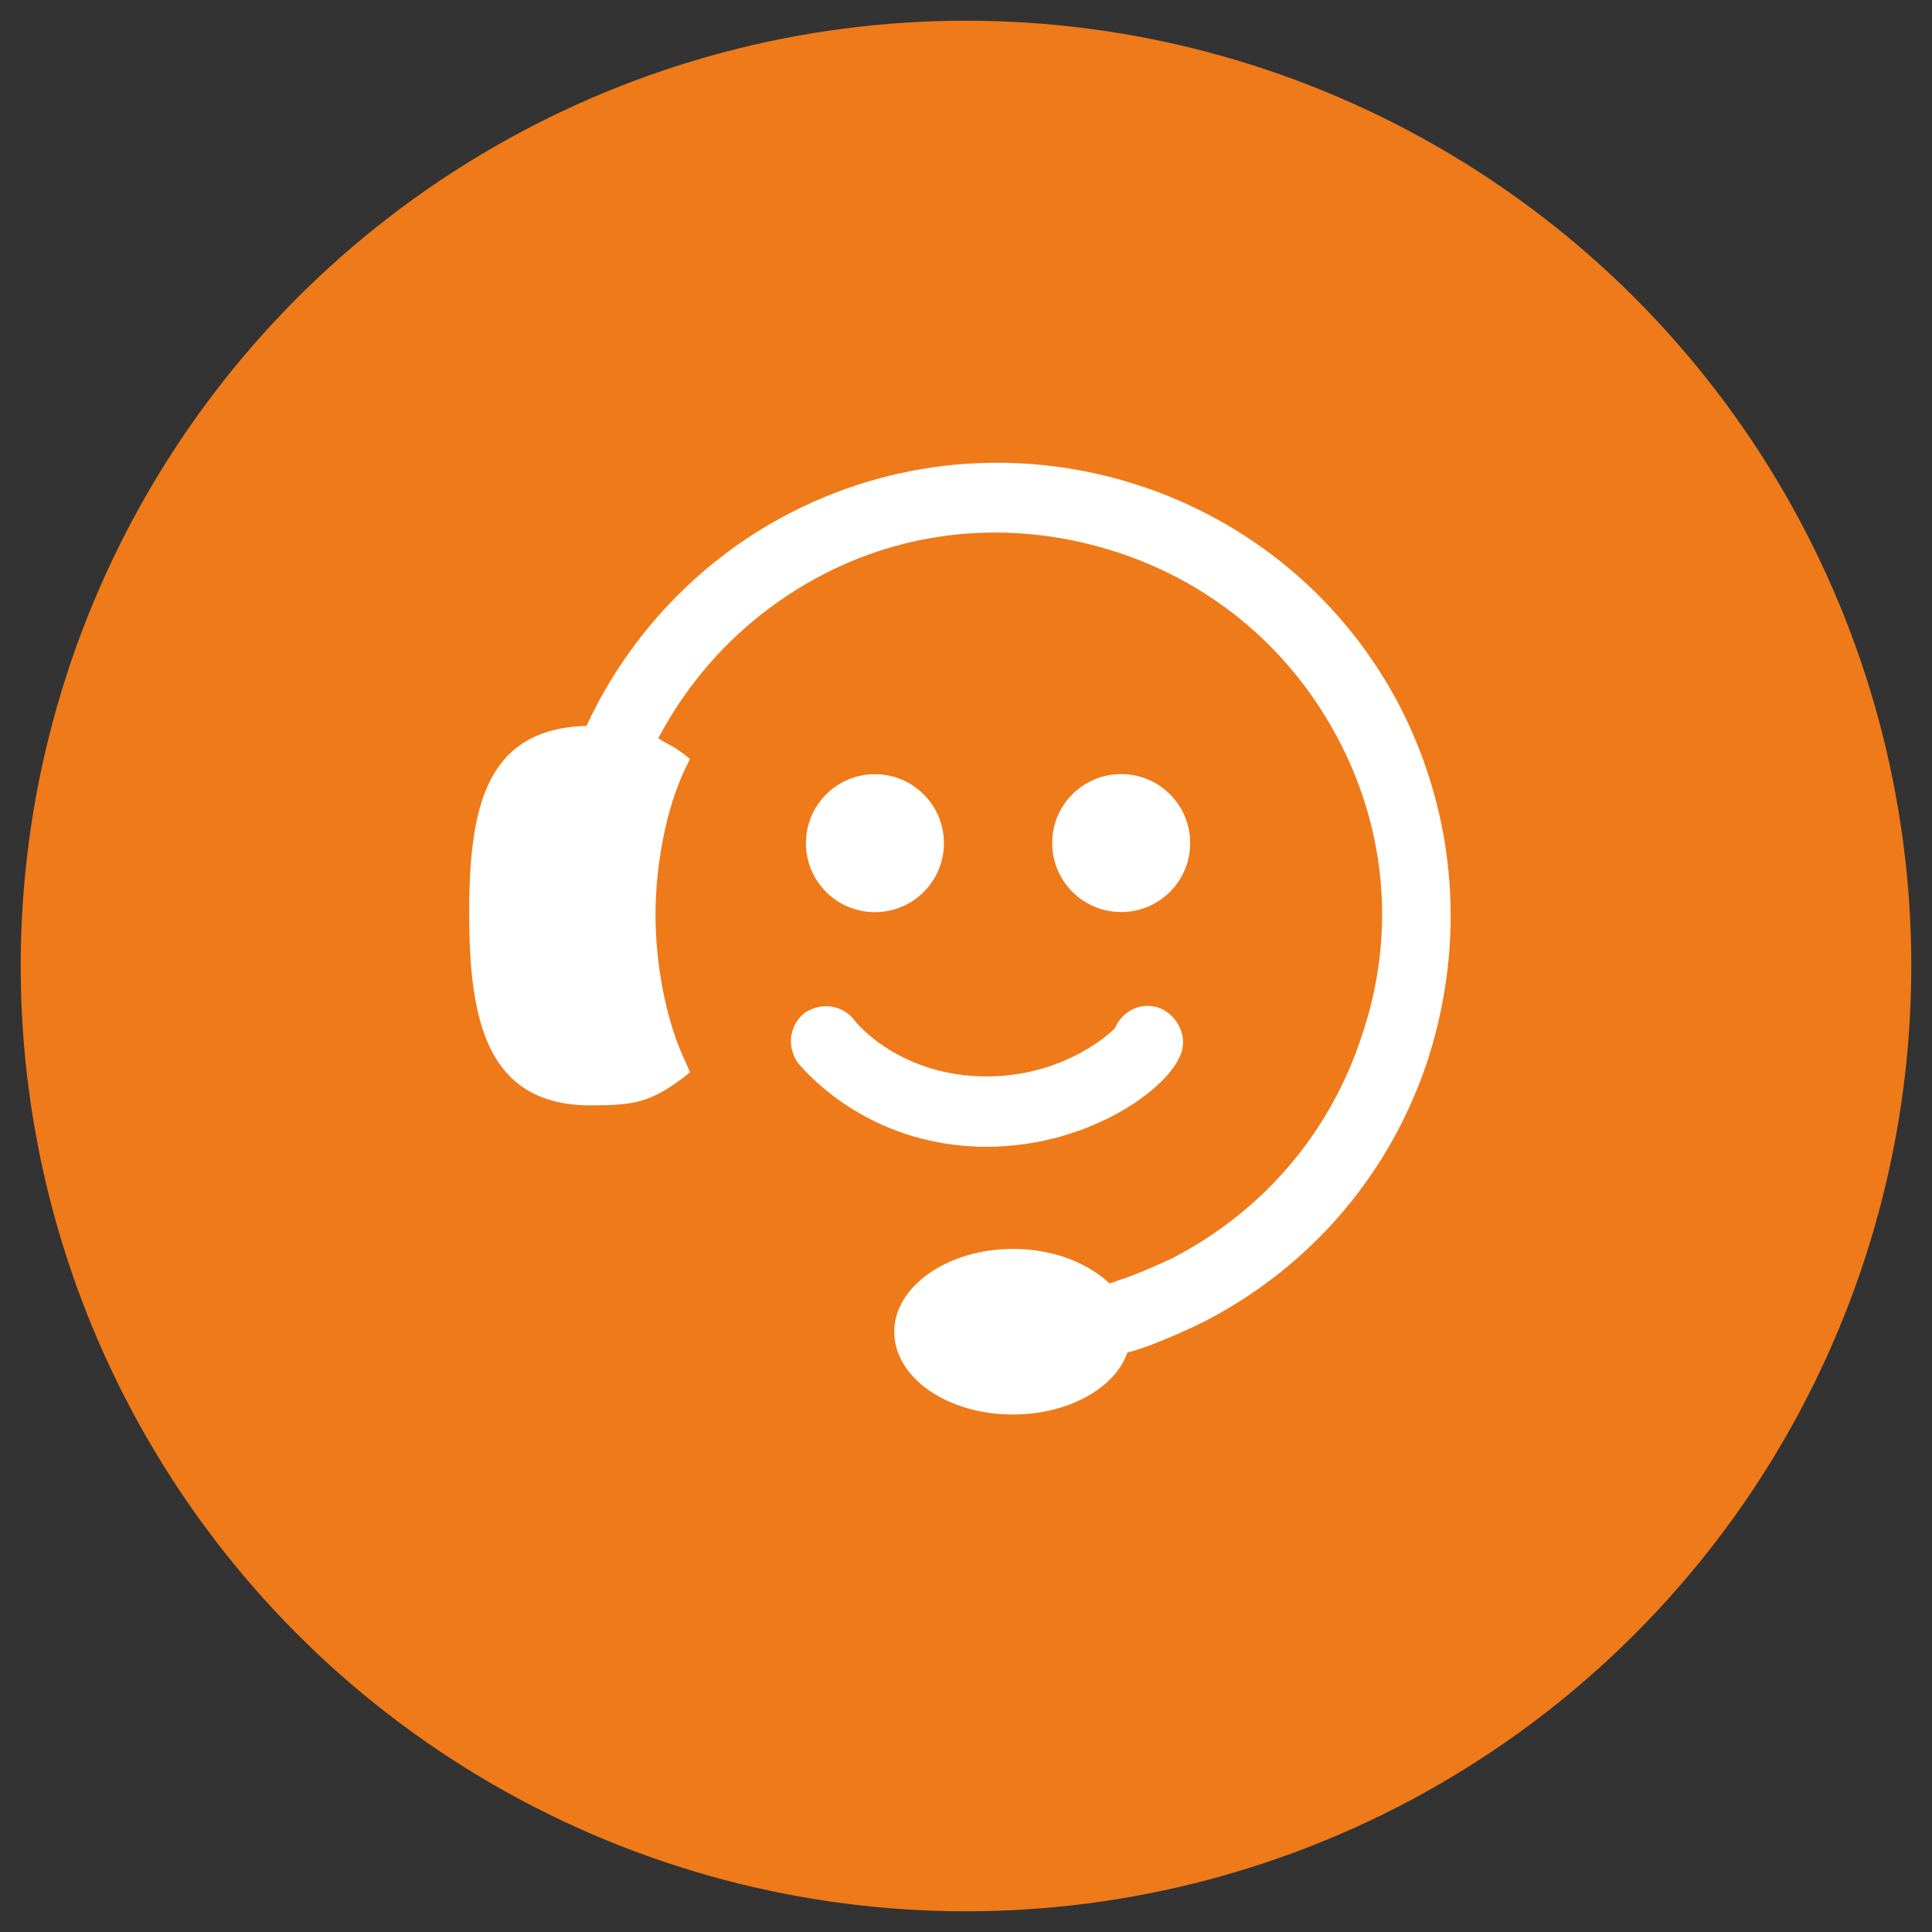
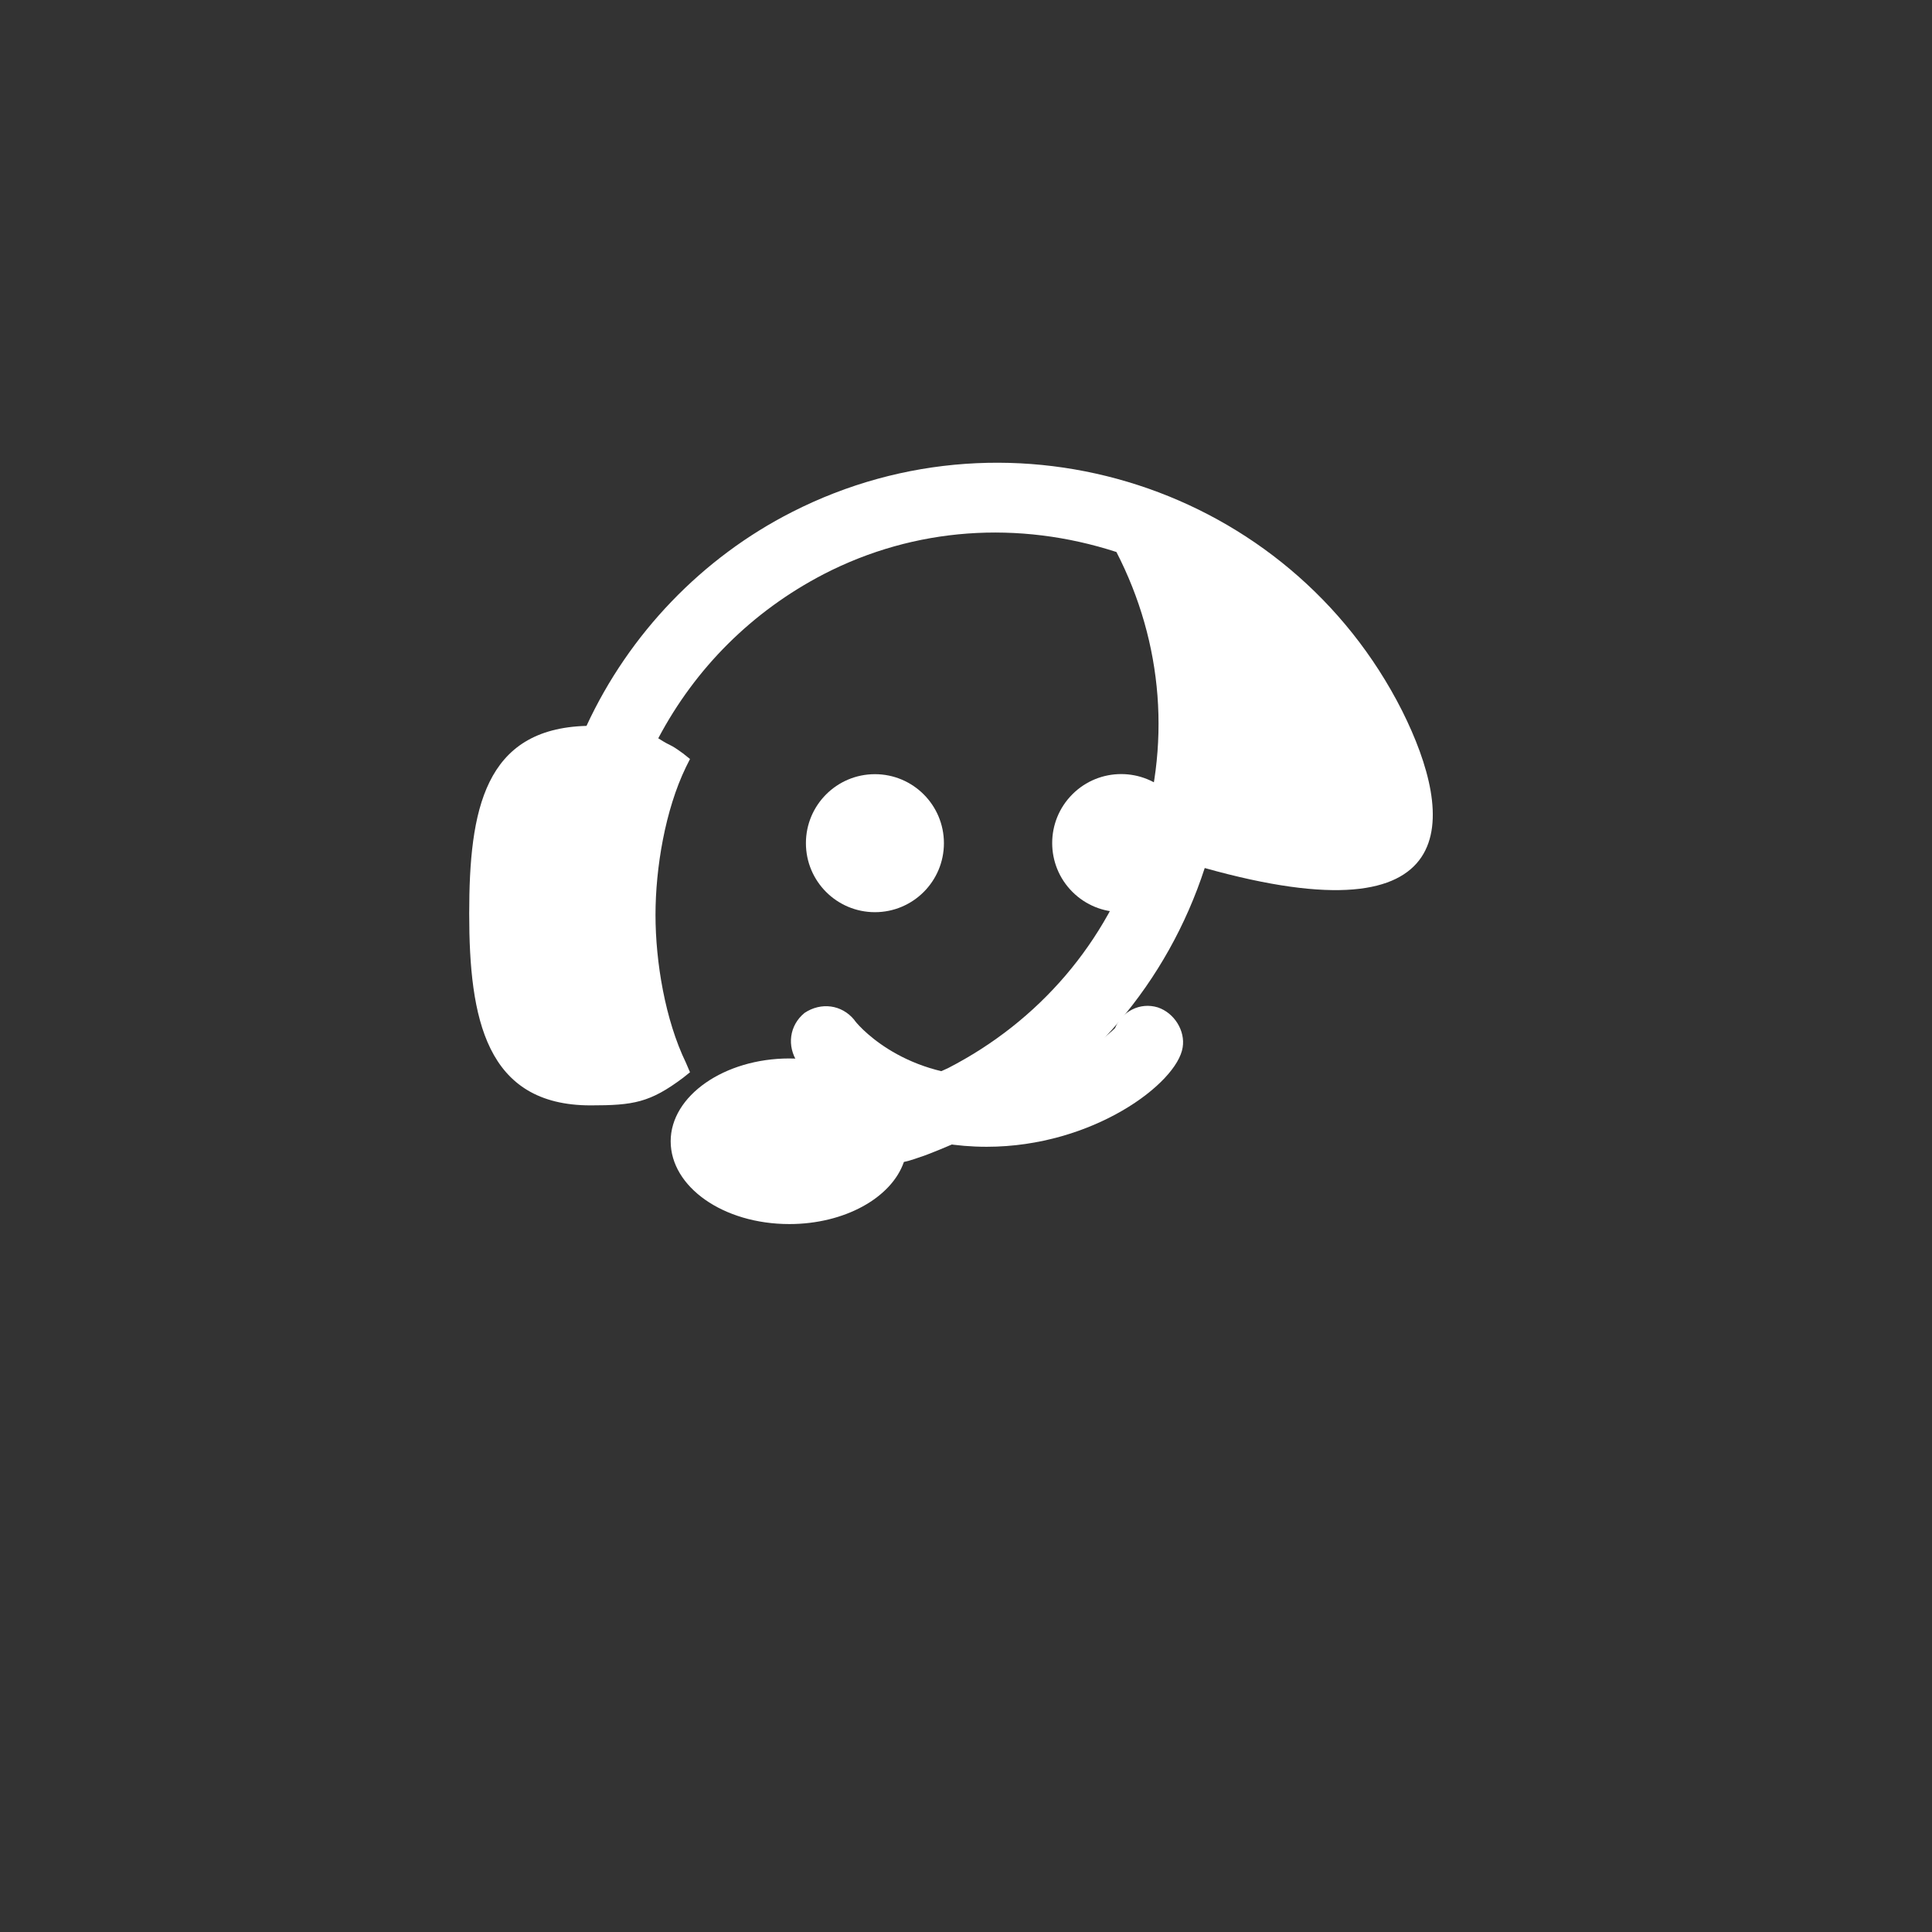
<svg xmlns="http://www.w3.org/2000/svg" id="katman_1" x="0px" y="0px" viewBox="0 0 140 140" style="enable-background:new 0 0 140 140;" xml:space="preserve">
  <rect x="0" y="0" width="140" height="140" fill="#333333" stroke="none" />
  <style type="text/css">	.st0{fill:#EF7A19;}	.st1{fill:#FFFFFF;}</style>
  <g>
-     <circle class="st0" cx="70" cy="70" r="68.5" />
    <g>
-       <path class="st1" d="M101.6,51.5c-8.2-16.2-28.1-22.6-44.2-14.4c-6.5,3.3-11.8,8.8-14.9,15.5c-7.4,0.2-8.5,6.1-8.5,13.6   c0,7.6,1.2,13.9,8.8,13.9c3.1,0,4.3-0.2,6.7-2l0.5-0.4L49.7,77c-1.5-3.1-2.2-7.3-2.2-10.7s0.7-7.6,2.2-10.7L50,55l-0.5-0.4   c-1.1-0.8-0.7-0.4-1.8-1.1c2.7-5.1,6.8-9.2,12-11.9c6.6-3.4,14.1-3.9,21.2-1.6c7.1,2.3,12.8,7.2,16.2,13.8   c3.4,6.6,4,14.1,1.6,21.2c-2.3,7.1-7.2,12.8-13.8,16.2c-1.1,0.5-2.2,1-3.3,1.4c-0.4,0.1-0.8,0.3-1.2,0.4c-1.6-1.5-4.1-2.5-7-2.5   c-4.7,0-8.6,2.7-8.6,6c0,3.3,3.8,6,8.6,6c4,0,7.4-1.9,8.3-4.5c0.5-0.1,1-0.3,1.6-0.5c1.3-0.5,2.7-1.1,3.9-1.7   c7.8-4,13.6-10.8,16.3-19.1C106.2,68.2,105.5,59.3,101.6,51.5z" />
+       <path class="st1" d="M101.6,51.5c-8.2-16.2-28.1-22.6-44.2-14.4c-6.5,3.3-11.8,8.8-14.9,15.5c-7.4,0.2-8.5,6.1-8.5,13.6   c0,7.6,1.2,13.9,8.8,13.9c3.1,0,4.3-0.2,6.7-2l0.5-0.4L49.7,77c-1.5-3.1-2.2-7.3-2.2-10.7s0.7-7.6,2.2-10.7L50,55l-0.5-0.4   c-1.1-0.8-0.7-0.4-1.8-1.1c2.7-5.1,6.8-9.2,12-11.9c6.6-3.4,14.1-3.9,21.2-1.6c3.4,6.6,4,14.1,1.6,21.2c-2.3,7.1-7.2,12.8-13.8,16.2c-1.1,0.5-2.2,1-3.3,1.4c-0.4,0.1-0.8,0.3-1.2,0.4c-1.6-1.5-4.1-2.5-7-2.5   c-4.7,0-8.6,2.7-8.6,6c0,3.3,3.8,6,8.6,6c4,0,7.4-1.9,8.3-4.5c0.5-0.1,1-0.3,1.6-0.5c1.3-0.5,2.7-1.1,3.9-1.7   c7.8-4,13.6-10.8,16.3-19.1C106.2,68.2,105.5,59.3,101.6,51.5z" />
      <path class="st1" d="M85.7,75.9c0.2-1.2-0.6-2.5-1.8-2.9c-1.3-0.4-2.6,0.3-3.1,1.5c-0.9,0.9-4.2,3.5-9.3,3.5   c-6.3,0-9.5-3.9-9.6-4.1c-0.9-1.1-2.4-1.3-3.6-0.5c-1.1,0.9-1.3,2.4-0.5,3.6c0.2,0.2,4.8,6.1,13.7,6.1   C79.2,83.1,85.3,78.5,85.7,75.9z" />
      <circle class="st1" cx="63.4" cy="61.1" r="5" />
      <ellipse transform="matrix(0.707 -0.707 0.707 0.707 -19.432 75.373)" class="st1" cx="81.3" cy="61.1" rx="5" ry="5" />
    </g>
  </g>
</svg>